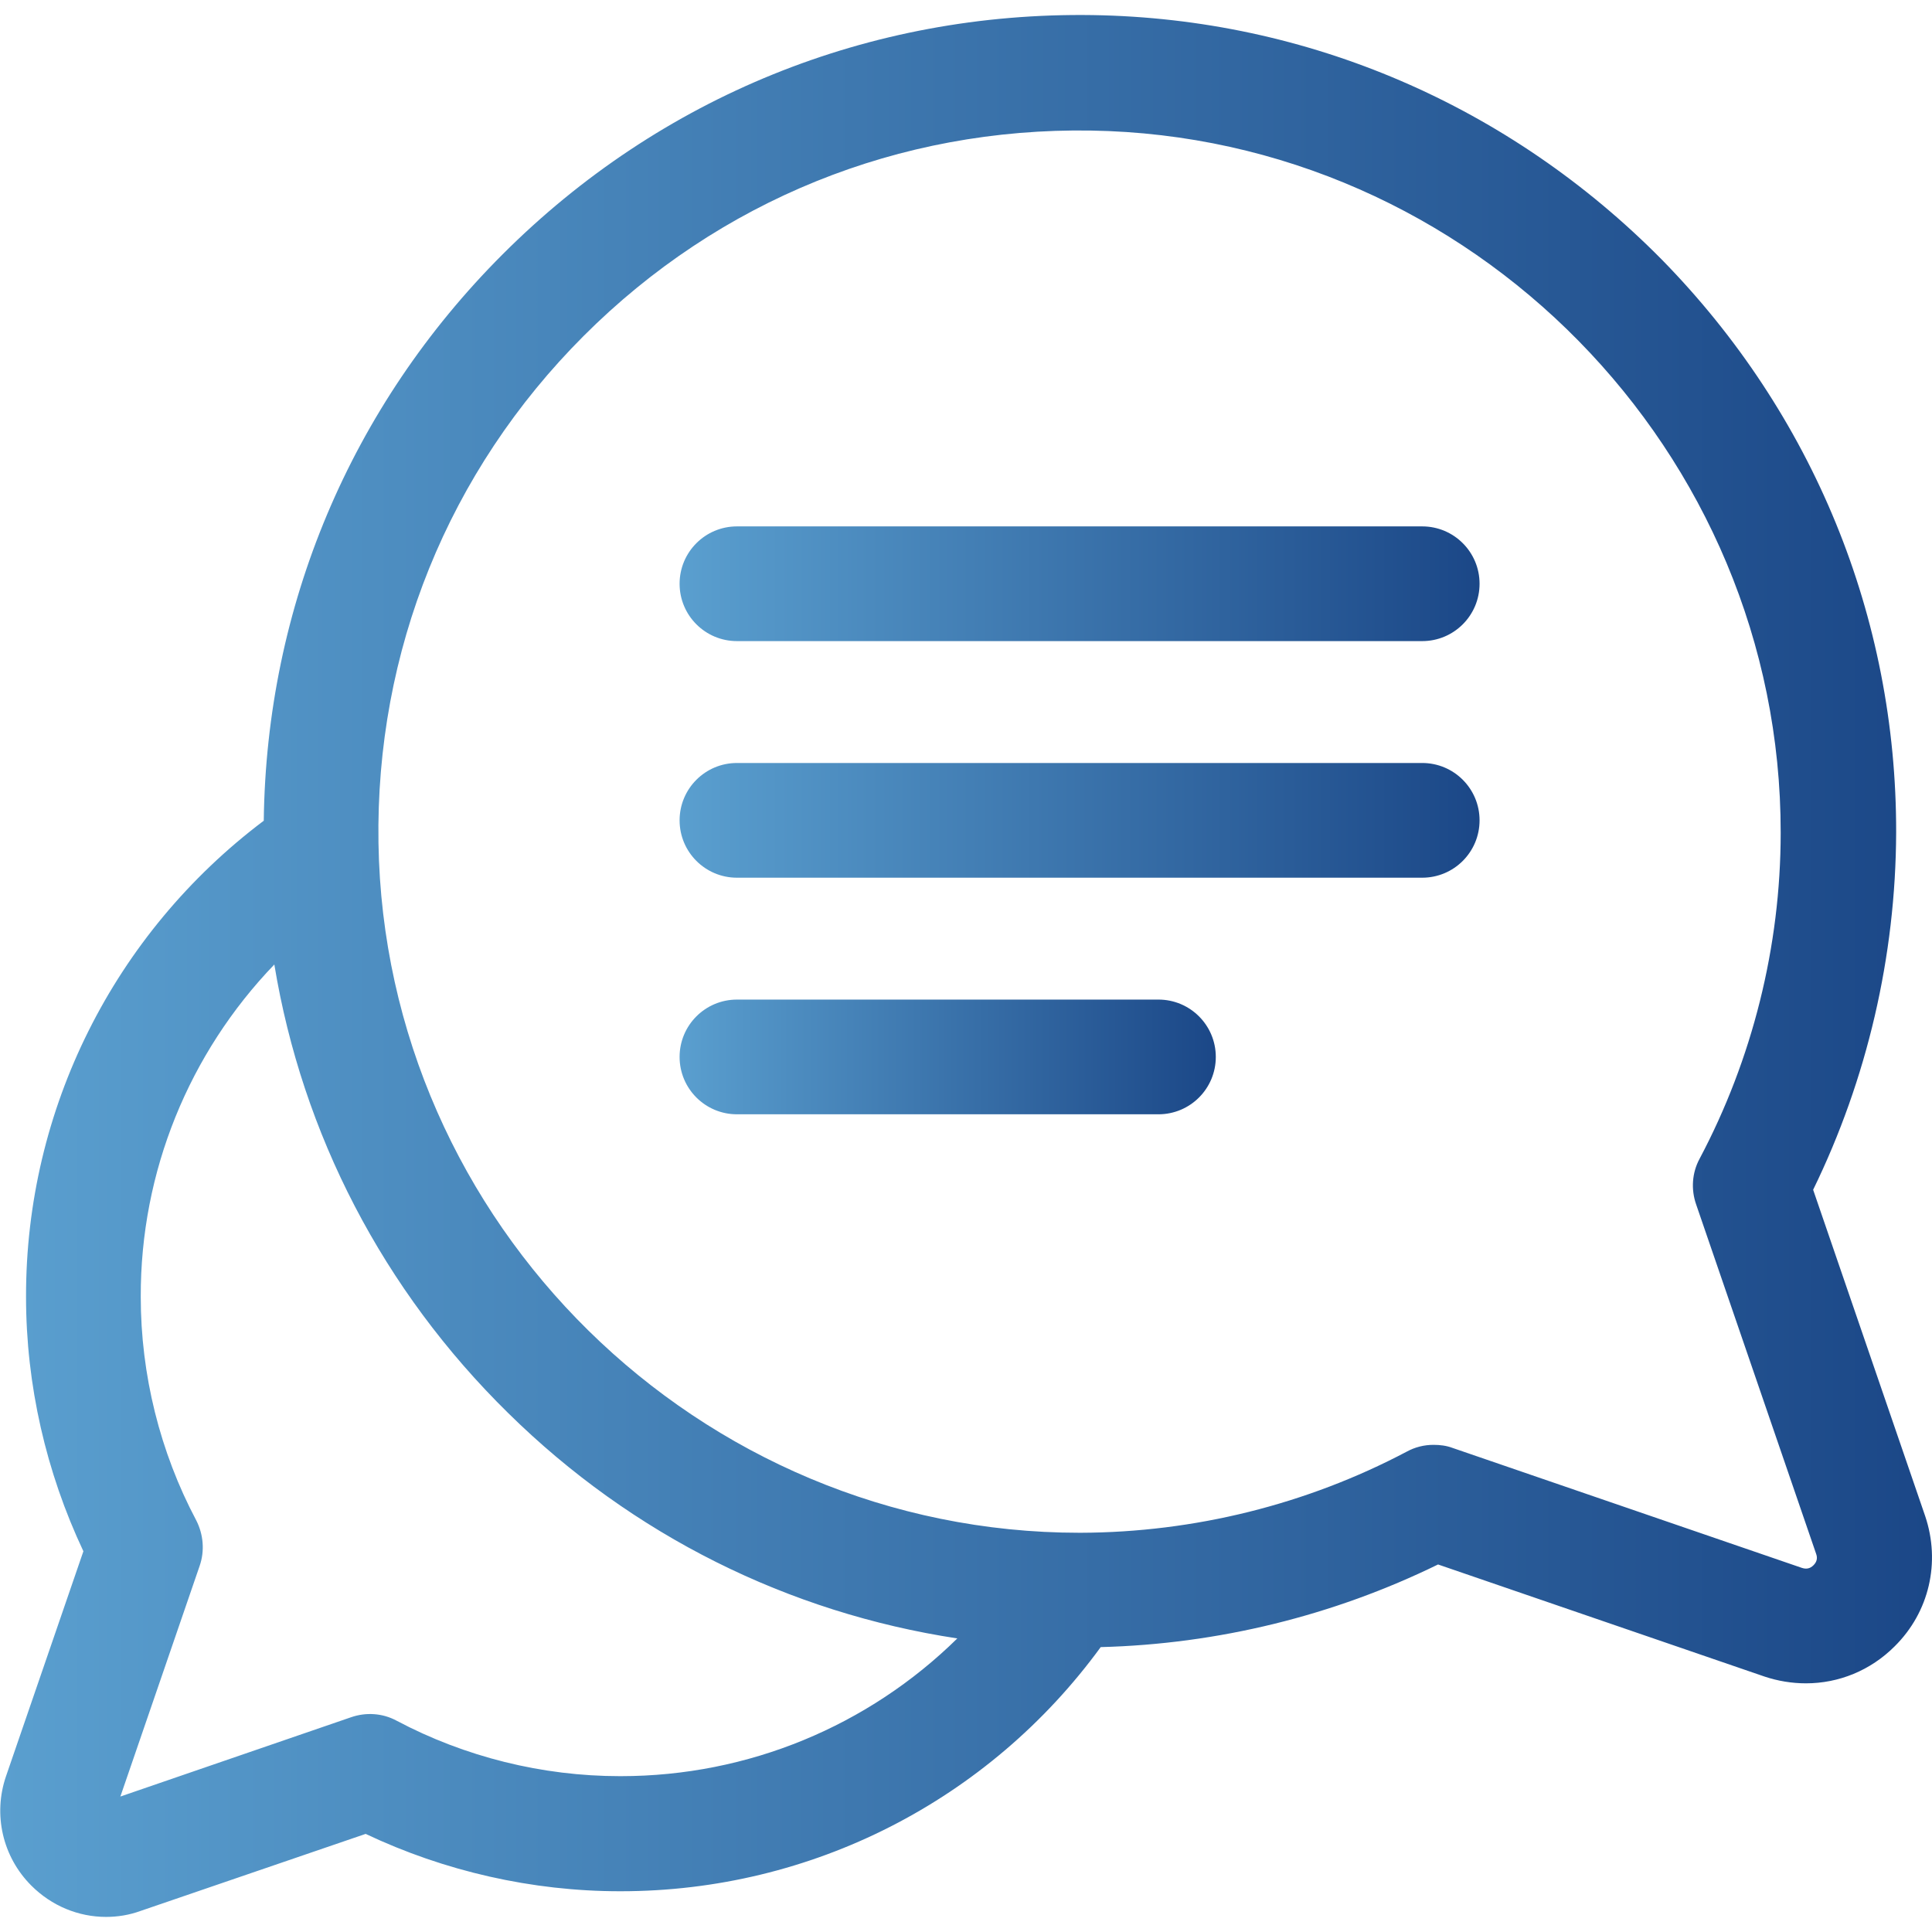
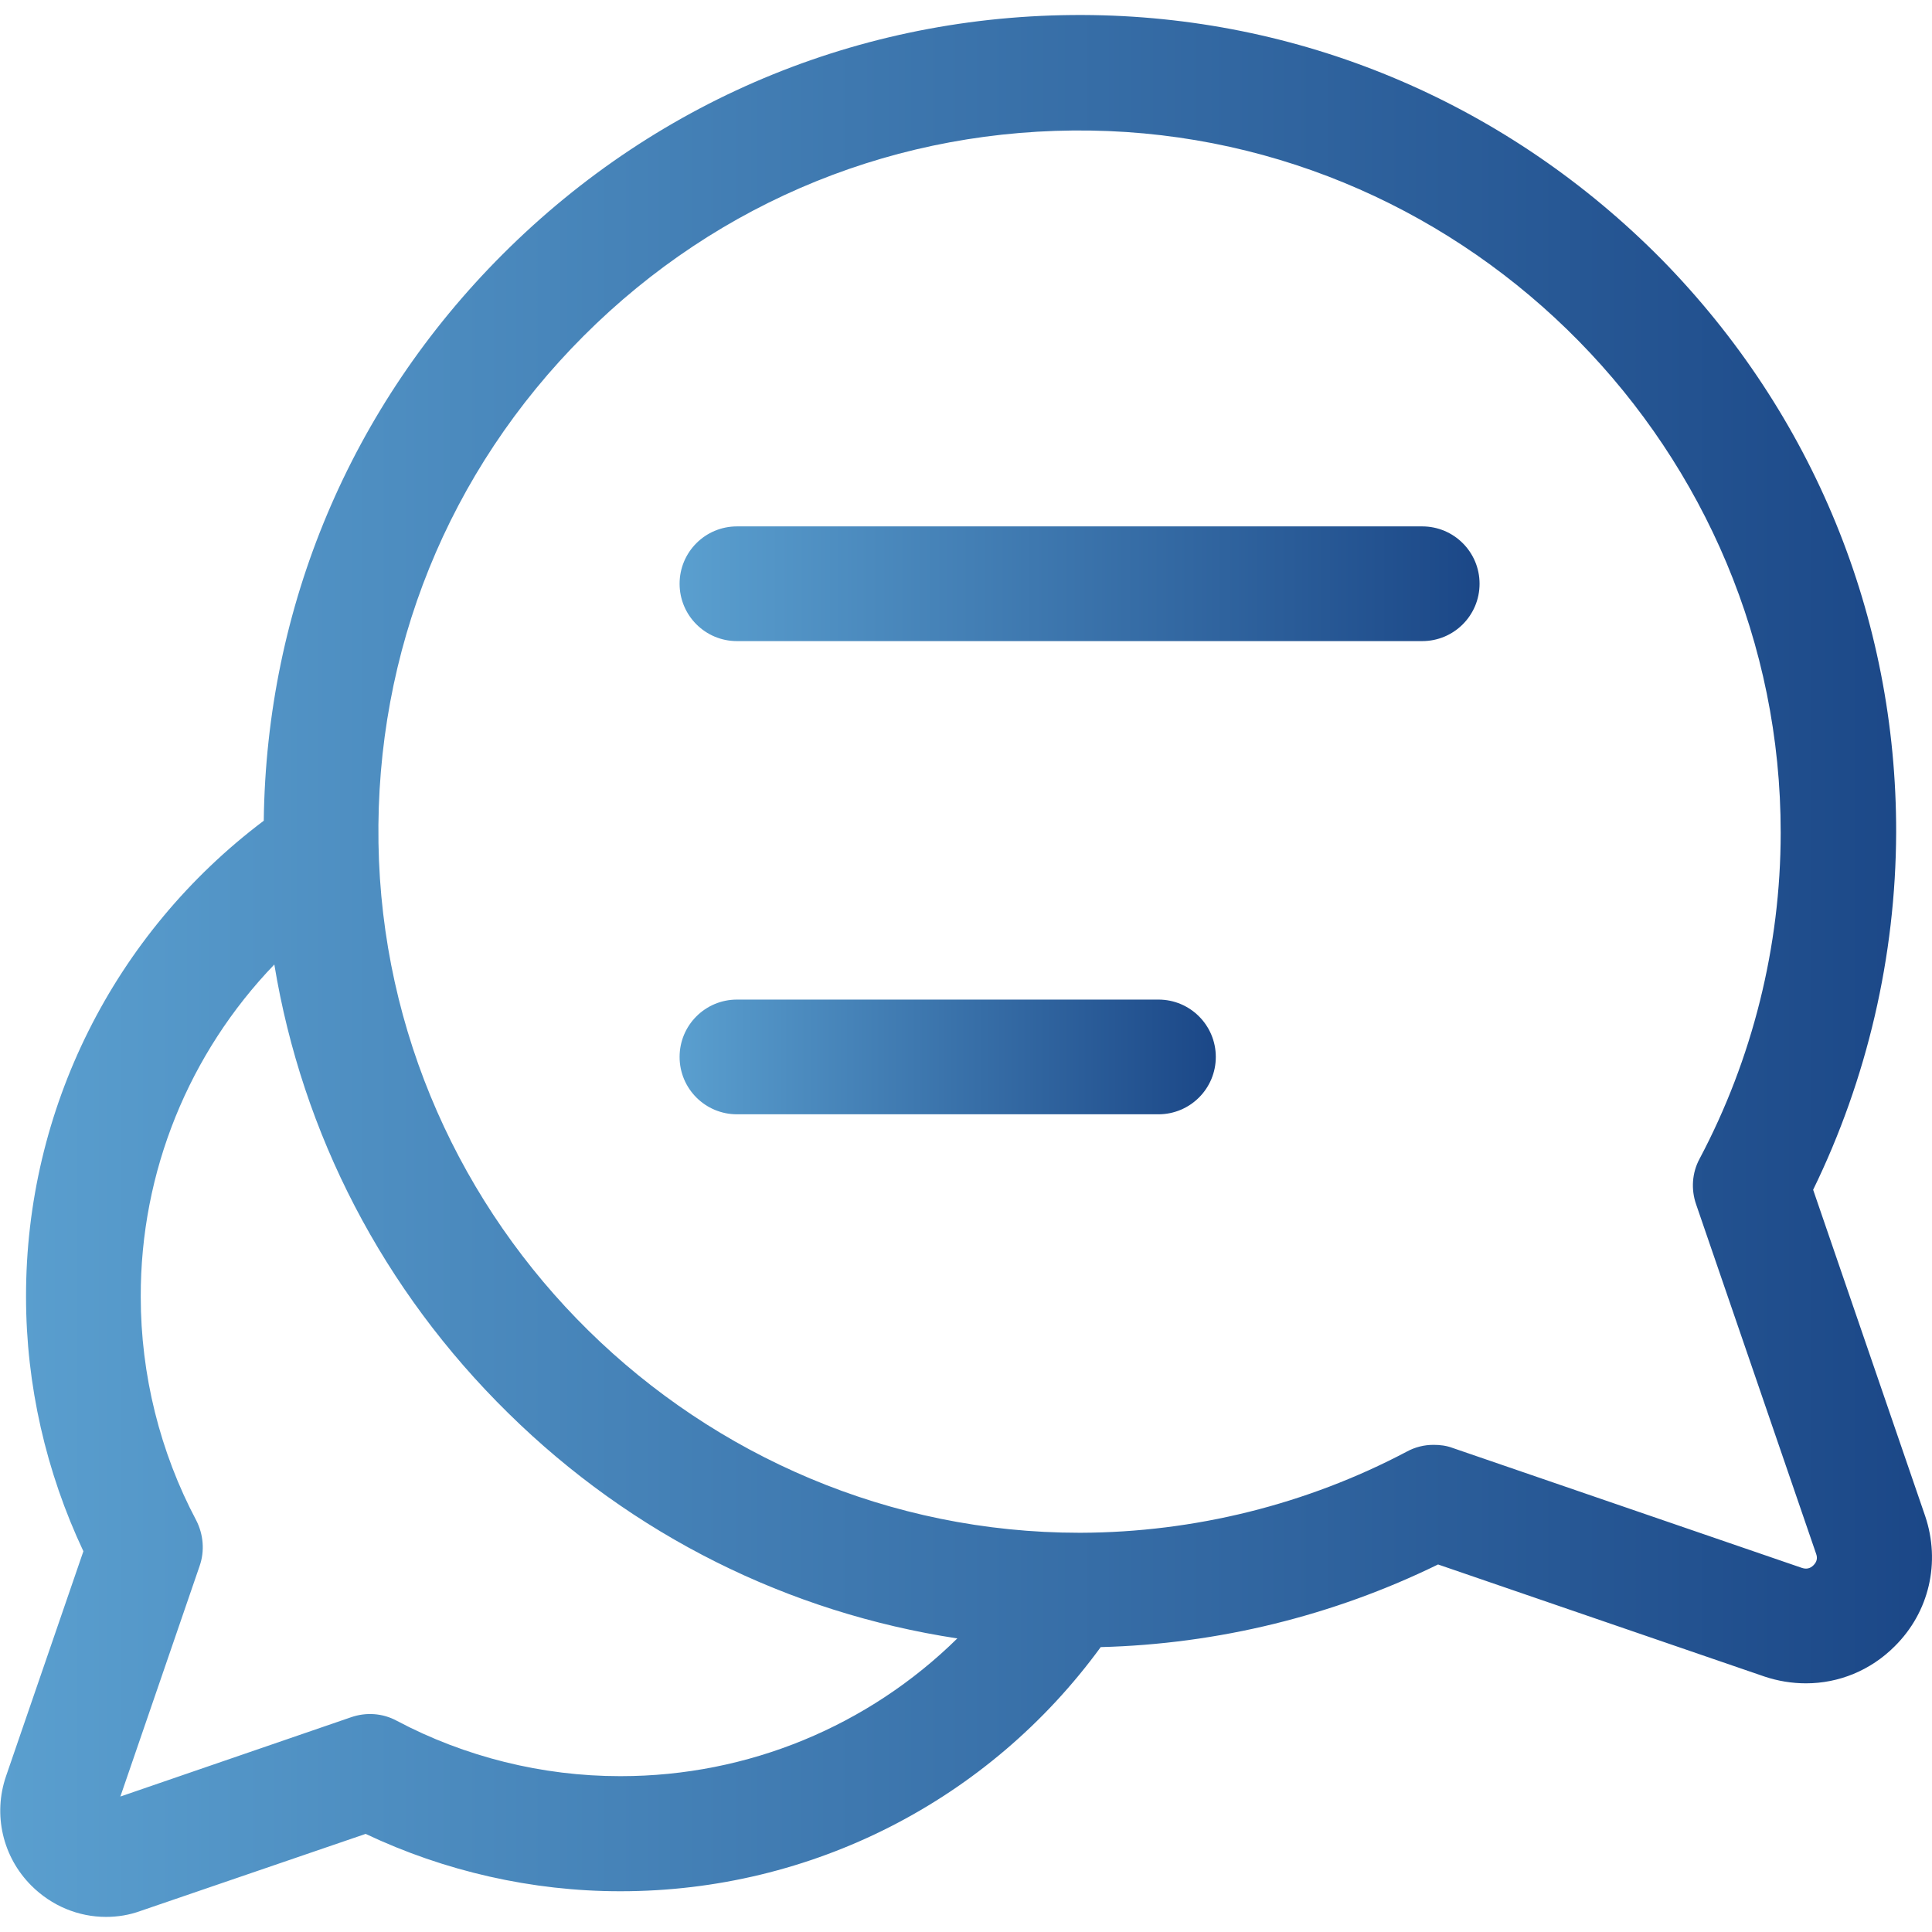
<svg xmlns="http://www.w3.org/2000/svg" version="1.1" id="Capa_1" x="0px" y="0px" viewBox="0 0 512 512" style="enable-background:new 0 0 512 512;" xml:space="preserve">
  <style type="text/css">
	.st0{fill:url(#SVGID_1_);}
	.st1{fill:url(#SVGID_00000083796255387375844050000009546100800470945441_);}
	.st2{fill:url(#SVGID_00000007397226625114653550000013858948012820924579_);}
	.st3{fill:url(#SVGID_00000069361497206306357000000016778136102472880789_);}
</style>
  <g>
    <g>
      <linearGradient id="SVGID_1_" gradientUnits="userSpaceOnUse" x1="-1.276674e-04" y1="256" x2="511.999" y2="256">
        <stop offset="0" style="stop-color:#5A9FCF" />
        <stop offset="1" style="stop-color:#1B4787" />
      </linearGradient>
      <path class="st0" d="M510.2,401.8l-29.7-86.5c14.3-29.3,21.9-61.9,22-94.7c0.1-57-22-110.9-62.1-151.8C400.1,28,346.6,4.9,289.6,4    C230.5,3.1,175,25.6,133.2,67.4c-40.3,40.3-62.6,93.4-63.3,150.1c-39.7,29.9-63.1,76.5-63,126.2c0,23.3,5.3,46.4,15.2,67.4    L1.6,470.7c-3.5,10.2-0.9,21.4,6.7,29c5.4,5.4,12.5,8.3,19.8,8.3c3.1,0,6.2-0.5,9.2-1.6L96.9,486c20.9,9.9,44.1,15.2,67.4,15.2    c0.1,0,0.2,0,0.2,0c50.5,0,97.5-24,127.2-64.7c31-0.8,61.6-8.3,89.4-21.9l86.5,29.7c3.6,1.2,7.3,1.8,11,1.8    c8.7,0,17.1-3.4,23.5-9.8C511.3,427.2,514.3,414,510.2,401.8z M164.5,470.7c-0.1,0-0.1,0-0.2,0c-20.6,0-41.1-5.1-59.2-14.7    c-3.7-2-8.1-2.3-12.1-0.9l-61.1,21l21-61.1c1.4-4,1-8.4-0.9-12.1c-9.6-18.1-14.7-38.6-14.7-59.2c-0.1-33.2,12.8-64.6,35.4-88.1    c7.4,44.9,28.8,86.3,62,118.9c32.9,32.4,74.3,52.9,119,59.7C230.1,457.4,198.3,470.7,164.5,470.7z M480.6,414.8    c-0.9,0.9-1.9,1.1-3.1,0.7l-92.6-31.8c-1.6-0.6-3.3-0.8-5-0.8c-2.5,0-4.9,0.6-7.1,1.8c-26.5,14-56.3,21.4-86.4,21.5    c-0.1,0-0.2,0-0.3,0c-100.9,0-184.2-81.9-185.8-182.8c-0.8-50.8,18.5-98.5,54.4-134.4s83.6-55.2,134.4-54.4    c100.9,1.6,182.9,85.1,182.8,186.1c0,30.1-7.5,60-21.5,86.4c-2,3.7-2.3,8.1-0.9,12.1l31.8,92.6    C481.7,412.9,481.5,413.9,480.6,414.8z" />
    </g>
  </g>
  <g>
    <g>
      <linearGradient id="SVGID_00000071535587097452773140000007023500313092608691_" gradientUnits="userSpaceOnUse" x1="180.094" y1="154.75" x2="392.13" y2="154.75">
        <stop offset="0" style="stop-color:#5A9FCF" />
        <stop offset="1" style="stop-color:#1B4787" />
      </linearGradient>
      <path style="fill:url(#SVGID_00000071535587097452773140000007023500313092608691_);" d="M376.9,139.5H195.3    c-8.4,0-15.2,6.8-15.2,15.2c0,8.4,6.8,15.2,15.2,15.2h181.6c8.4,0,15.2-6.8,15.2-15.2C392.1,146.3,385.3,139.5,376.9,139.5z" />
    </g>
  </g>
  <g>
    <g>
      <linearGradient id="SVGID_00000023251758325899942500000016243903670769847732_" gradientUnits="userSpaceOnUse" x1="180.094" y1="217.421" x2="392.13" y2="217.421">
        <stop offset="0" style="stop-color:#5A9FCF" />
        <stop offset="1" style="stop-color:#1B4787" />
      </linearGradient>
-       <path style="fill:url(#SVGID_00000023251758325899942500000016243903670769847732_);" d="M376.9,202.2H195.3    c-8.4,0-15.2,6.8-15.2,15.2s6.8,15.2,15.2,15.2h181.6c8.4,0,15.2-6.8,15.2-15.2S385.3,202.2,376.9,202.2z" />
    </g>
  </g>
  <g>
    <g>
      <linearGradient id="SVGID_00000136385720749561676300000011114554366451888809_" gradientUnits="userSpaceOnUse" x1="180.093" y1="280.09" x2="322.241" y2="280.09">
        <stop offset="0" style="stop-color:#5A9FCF" />
        <stop offset="1" style="stop-color:#1B4787" />
      </linearGradient>
      <path style="fill:url(#SVGID_00000136385720749561676300000011114554366451888809_);" d="M307,264.9H195.3    c-8.4,0-15.2,6.8-15.2,15.2c0,8.4,6.8,15.2,15.2,15.2H307c8.4,0,15.2-6.8,15.2-15.2S315.4,264.9,307,264.9z" />
    </g>
  </g>
</svg>